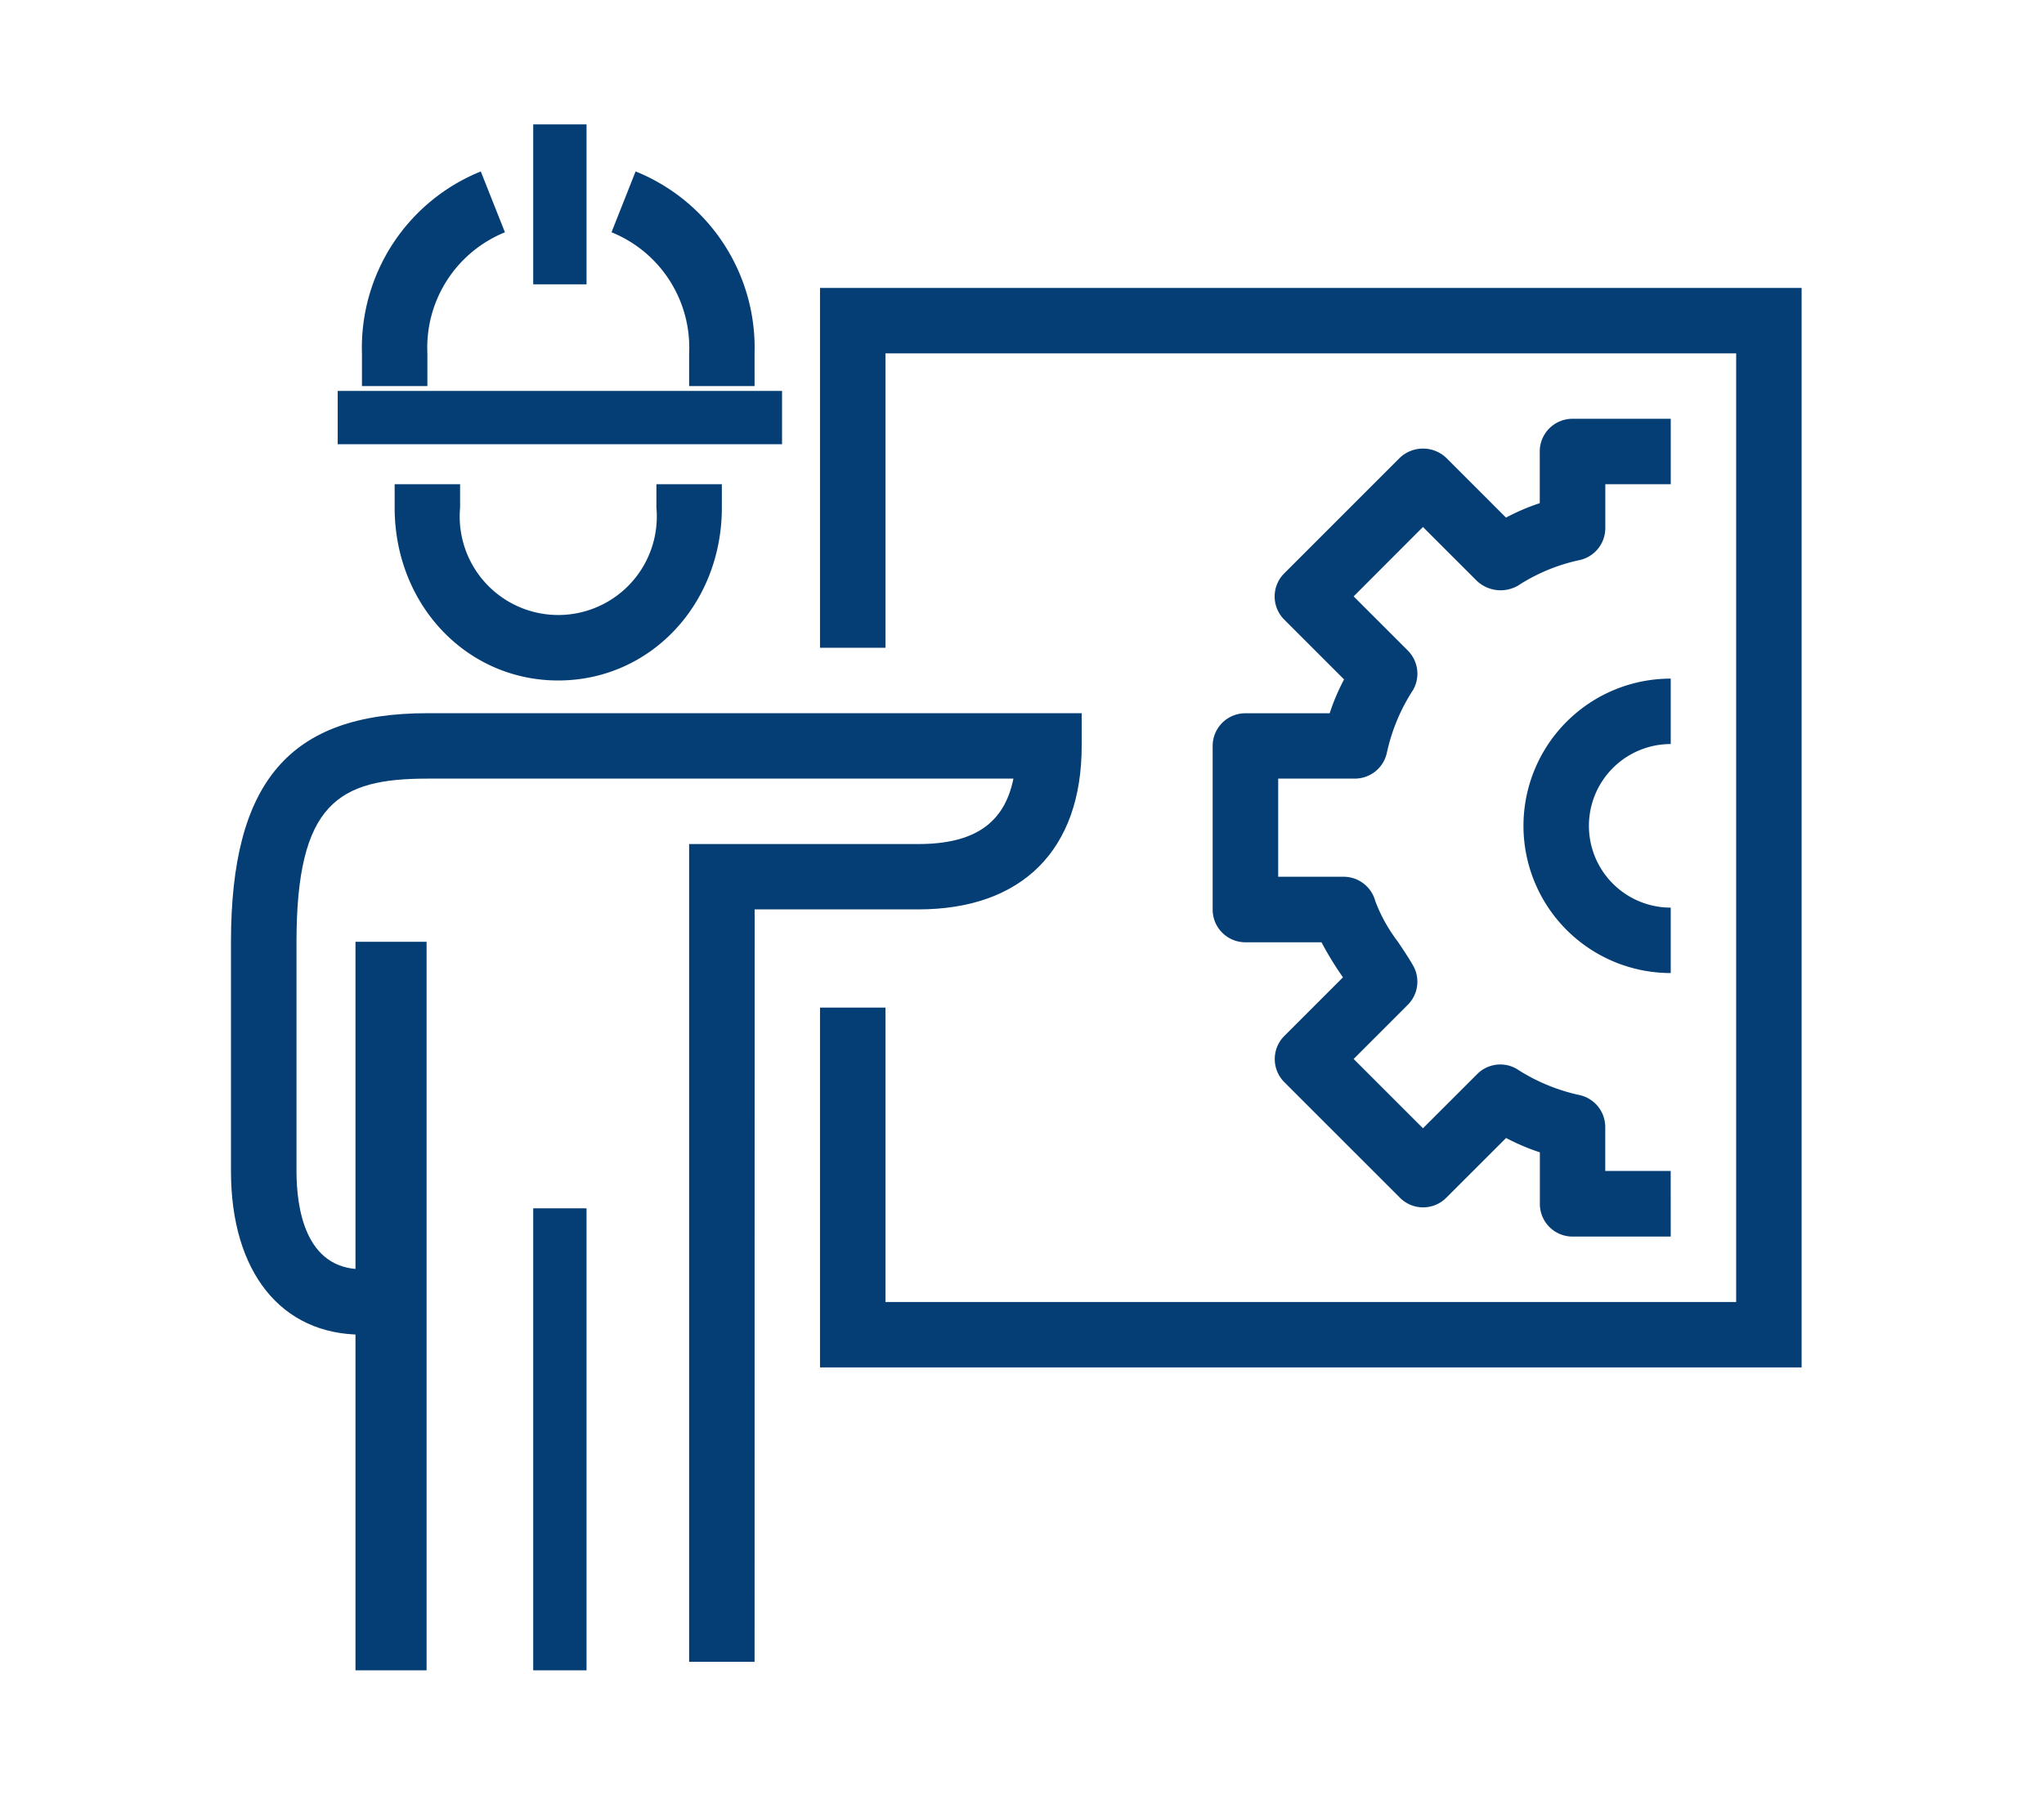
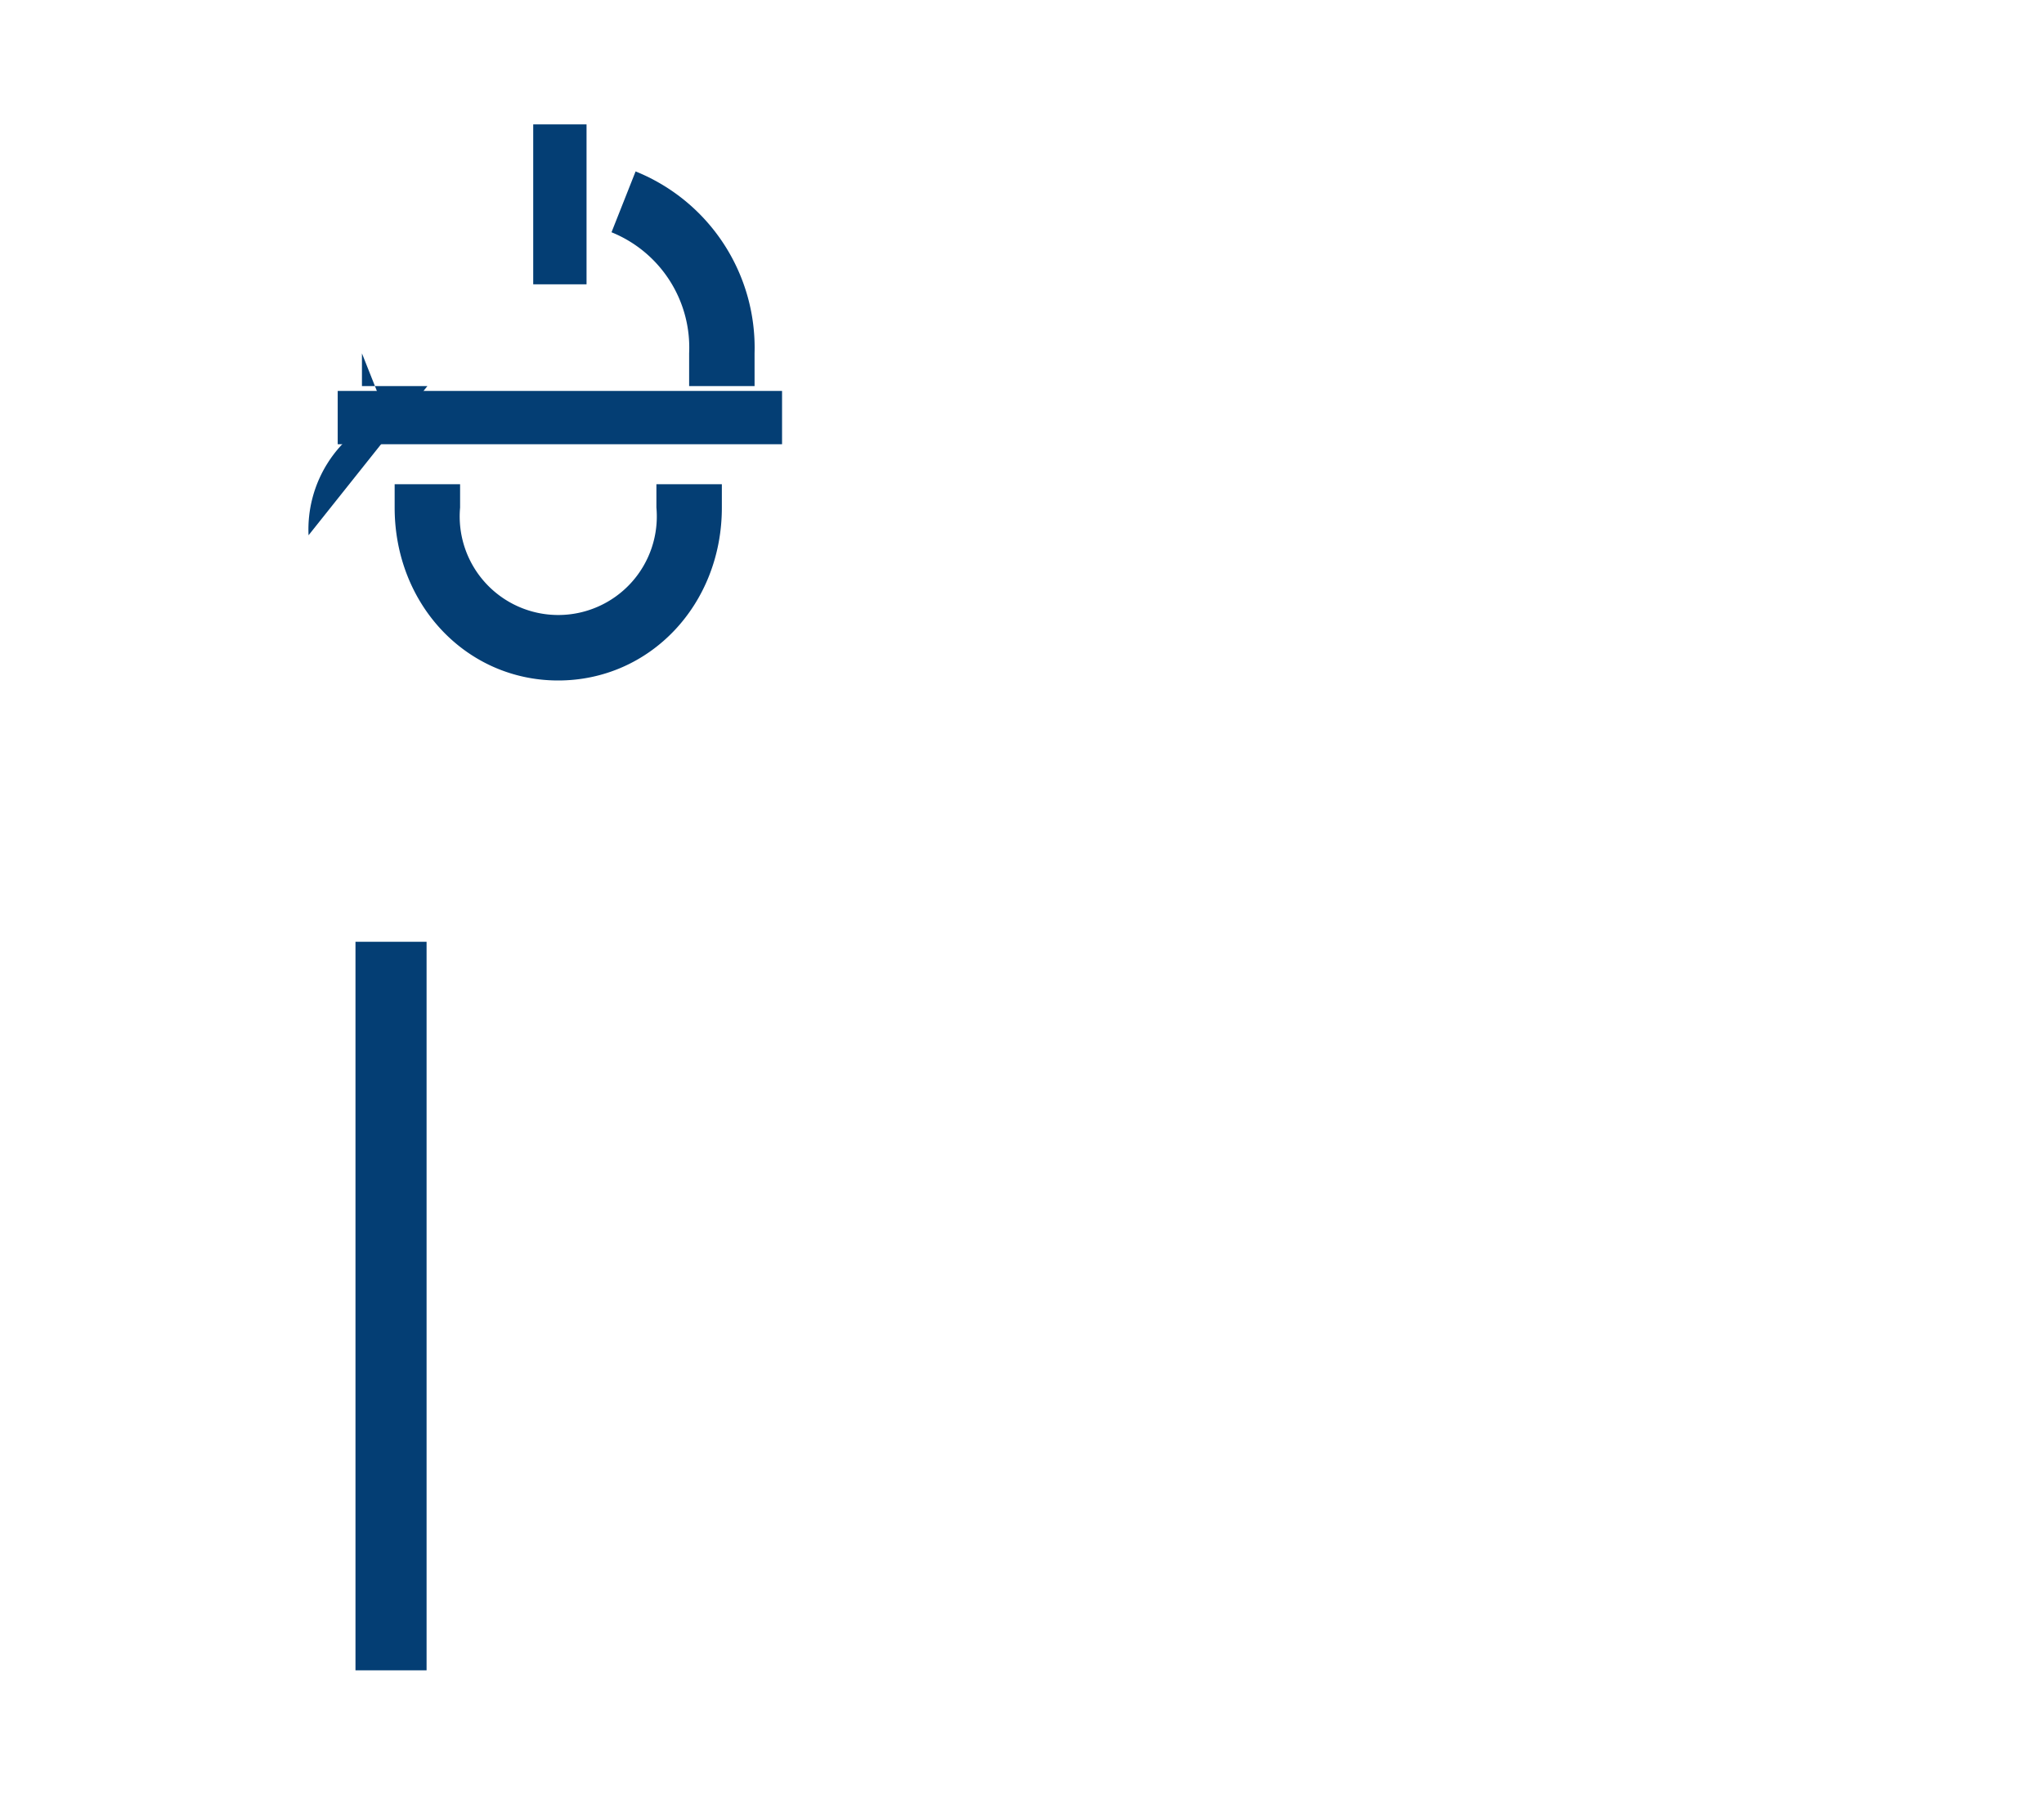
<svg xmlns="http://www.w3.org/2000/svg" width="115" height="101" viewBox="0 0 115 101">
  <g id="Group_403" data-name="Group 403" transform="translate(-958 -1604)">
    <g id="Group_364" data-name="Group 364" transform="translate(683 1402)">
      <g id="Group_353" data-name="Group 353" transform="translate(321.136 218.204)">
-         <path id="Path_117" data-name="Path 117" d="M361.227,274.749H306V254.5h3.682v16.568h47.863V217.682H309.682V234.25H306V214h55.227Z" transform="translate(-306 -214)" fill="#043e74" />
-       </g>
+         </g>
      <g id="Group_354" data-name="Group 354" transform="translate(297.204 229.25)">
        <path id="Path_118" data-name="Path 118" d="M302.2,231.045c-5.162,0-9.2-4.273-9.2-9.729V220h3.682v1.316a5.545,5.545,0,1,0,11.045,0V220h3.682v1.316C311.409,226.773,307.366,231.045,302.2,231.045Z" transform="translate(-293 -220)" fill="#043e74" />
      </g>
      <g id="Group_355" data-name="Group 355" transform="translate(309.406 211.647)">
        <path id="Path_119" data-name="Path 119" d="M307.676,222.518h-3.682v-1.841a7,7,0,0,0-4.367-6.815l1.355-3.424a10.7,10.7,0,0,1,6.693,10.239Z" transform="translate(-299.628 -210.438)" fill="#043e74" />
      </g>
      <g id="Group_356" data-name="Group 356" transform="translate(295.364 211.649)">
-         <path id="Path_120" data-name="Path 120" d="M295.682,222.517H292v-1.841a10.7,10.7,0,0,1,6.686-10.237l1.359,3.424a7,7,0,0,0-4.363,6.813Z" transform="translate(-292 -210.439)" fill="#043e74" />
+         <path id="Path_120" data-name="Path 120" d="M295.682,222.517H292v-1.841l1.359,3.424a7,7,0,0,0-4.363,6.813Z" transform="translate(-292 -210.439)" fill="#043e74" />
      </g>
      <g id="Group_357" data-name="Group 357" transform="translate(288 242.136)">
-         <path id="Path_121" data-name="Path 121" d="M317.454,280.386h-3.682V234.364h12.886c3.139,0,4.849-1.151,5.359-3.682H299.045c-4.989,0-7.364,1.377-7.364,9.2v12.886c0,2.062.479,5.523,3.682,5.523H297.2v3.682h-1.841c-4.543,0-7.364-3.527-7.364-9.2V239.886c0-9.031,3.3-12.886,11.045-12.886h36.818v1.841c0,5.85-3.354,9.2-9.2,9.2h-9.2Z" transform="translate(-288 -227)" fill="#043e74" />
-       </g>
+         </g>
      <g id="Group_358" data-name="Group 358" transform="translate(304.568 269.749)">
-         <rect id="Rectangle_137" data-name="Rectangle 137" width="3" height="26" transform="translate(0.432 0.251)" fill="#043e74" />
-       </g>
+         </g>
      <g id="Group_359" data-name="Group 359" transform="translate(295.364 255.022)">
        <rect id="Rectangle_138" data-name="Rectangle 138" width="4" height="41" transform="translate(-0.364 -0.022)" fill="#043e74" />
      </g>
      <g id="Group_360" data-name="Group 360" transform="translate(343.227 225.568)">
-         <path id="Path_122" data-name="Path 122" d="M343.772,264.022H338.25a1.839,1.839,0,0,1-1.841-1.841v-2.9a12.248,12.248,0,0,1-1.9-.808l-3.369,3.367a1.839,1.839,0,0,1-2.6,0l-6.508-6.508a1.839,1.839,0,0,1,0-2.6l3.3-3.3a18.169,18.169,0,0,1-1.208-1.972h-4.276A1.839,1.839,0,0,1,318,245.613v-9.2a1.839,1.839,0,0,1,1.841-1.841h4.742a12.124,12.124,0,0,1,.81-1.905l-3.367-3.367a1.839,1.839,0,0,1,0-2.6l6.508-6.509a1.9,1.9,0,0,1,2.6,0l3.369,3.369a12.353,12.353,0,0,1,1.9-.812v-2.9A1.839,1.839,0,0,1,338.25,218h5.523v3.682h-3.682v2.472a1.842,1.842,0,0,1-1.458,1.8,10.277,10.277,0,0,0-3.453,1.434,1.955,1.955,0,0,1-2.3-.252l-3.049-3.048-3.9,3.906,3.047,3.047a1.842,1.842,0,0,1,.3,2.216,10.594,10.594,0,0,0-1.476,3.534,1.842,1.842,0,0,1-1.8,1.458h-4.315v5.523h3.682a1.841,1.841,0,0,1,1.776,1.357A8.922,8.922,0,0,0,328.4,247.4c.313.464.619.919.873,1.362a1.839,1.839,0,0,1-.294,2.216l-3.047,3.049,3.9,3.9,3.049-3.047a1.833,1.833,0,0,1,2.215-.3,10.606,10.606,0,0,0,3.534,1.476,1.842,1.842,0,0,1,1.458,1.8v2.474h3.682Z" transform="translate(-318 -218)" fill="#043e74" />
-       </g>
+         </g>
      <g id="Group_361" data-name="Group 361" transform="translate(360.715 240.19)">
-         <path id="Path_123" data-name="Path 123" d="M335.784,242.513a8.285,8.285,0,0,1,0-16.57v3.682a4.6,4.6,0,0,0,0,9.206Z" transform="translate(-327.5 -225.943)" fill="#043e74" />
-       </g>
+         </g>
      <g id="Group_362" data-name="Group 362" transform="translate(304.568 209)">
        <rect id="Rectangle_139" data-name="Rectangle 139" width="3" height="9" transform="translate(0.432)" fill="#043e74" />
      </g>
      <g id="Group_363" data-name="Group 363" transform="translate(293.523 223.727)">
        <rect id="Rectangle_140" data-name="Rectangle 140" width="25" height="3" transform="translate(0.477 0.273)" fill="#043e74" />
      </g>
    </g>
    <rect id="Rectangle_207" data-name="Rectangle 207" width="115" height="101" transform="translate(958 1604)" fill="none" />
  </g>
</svg>